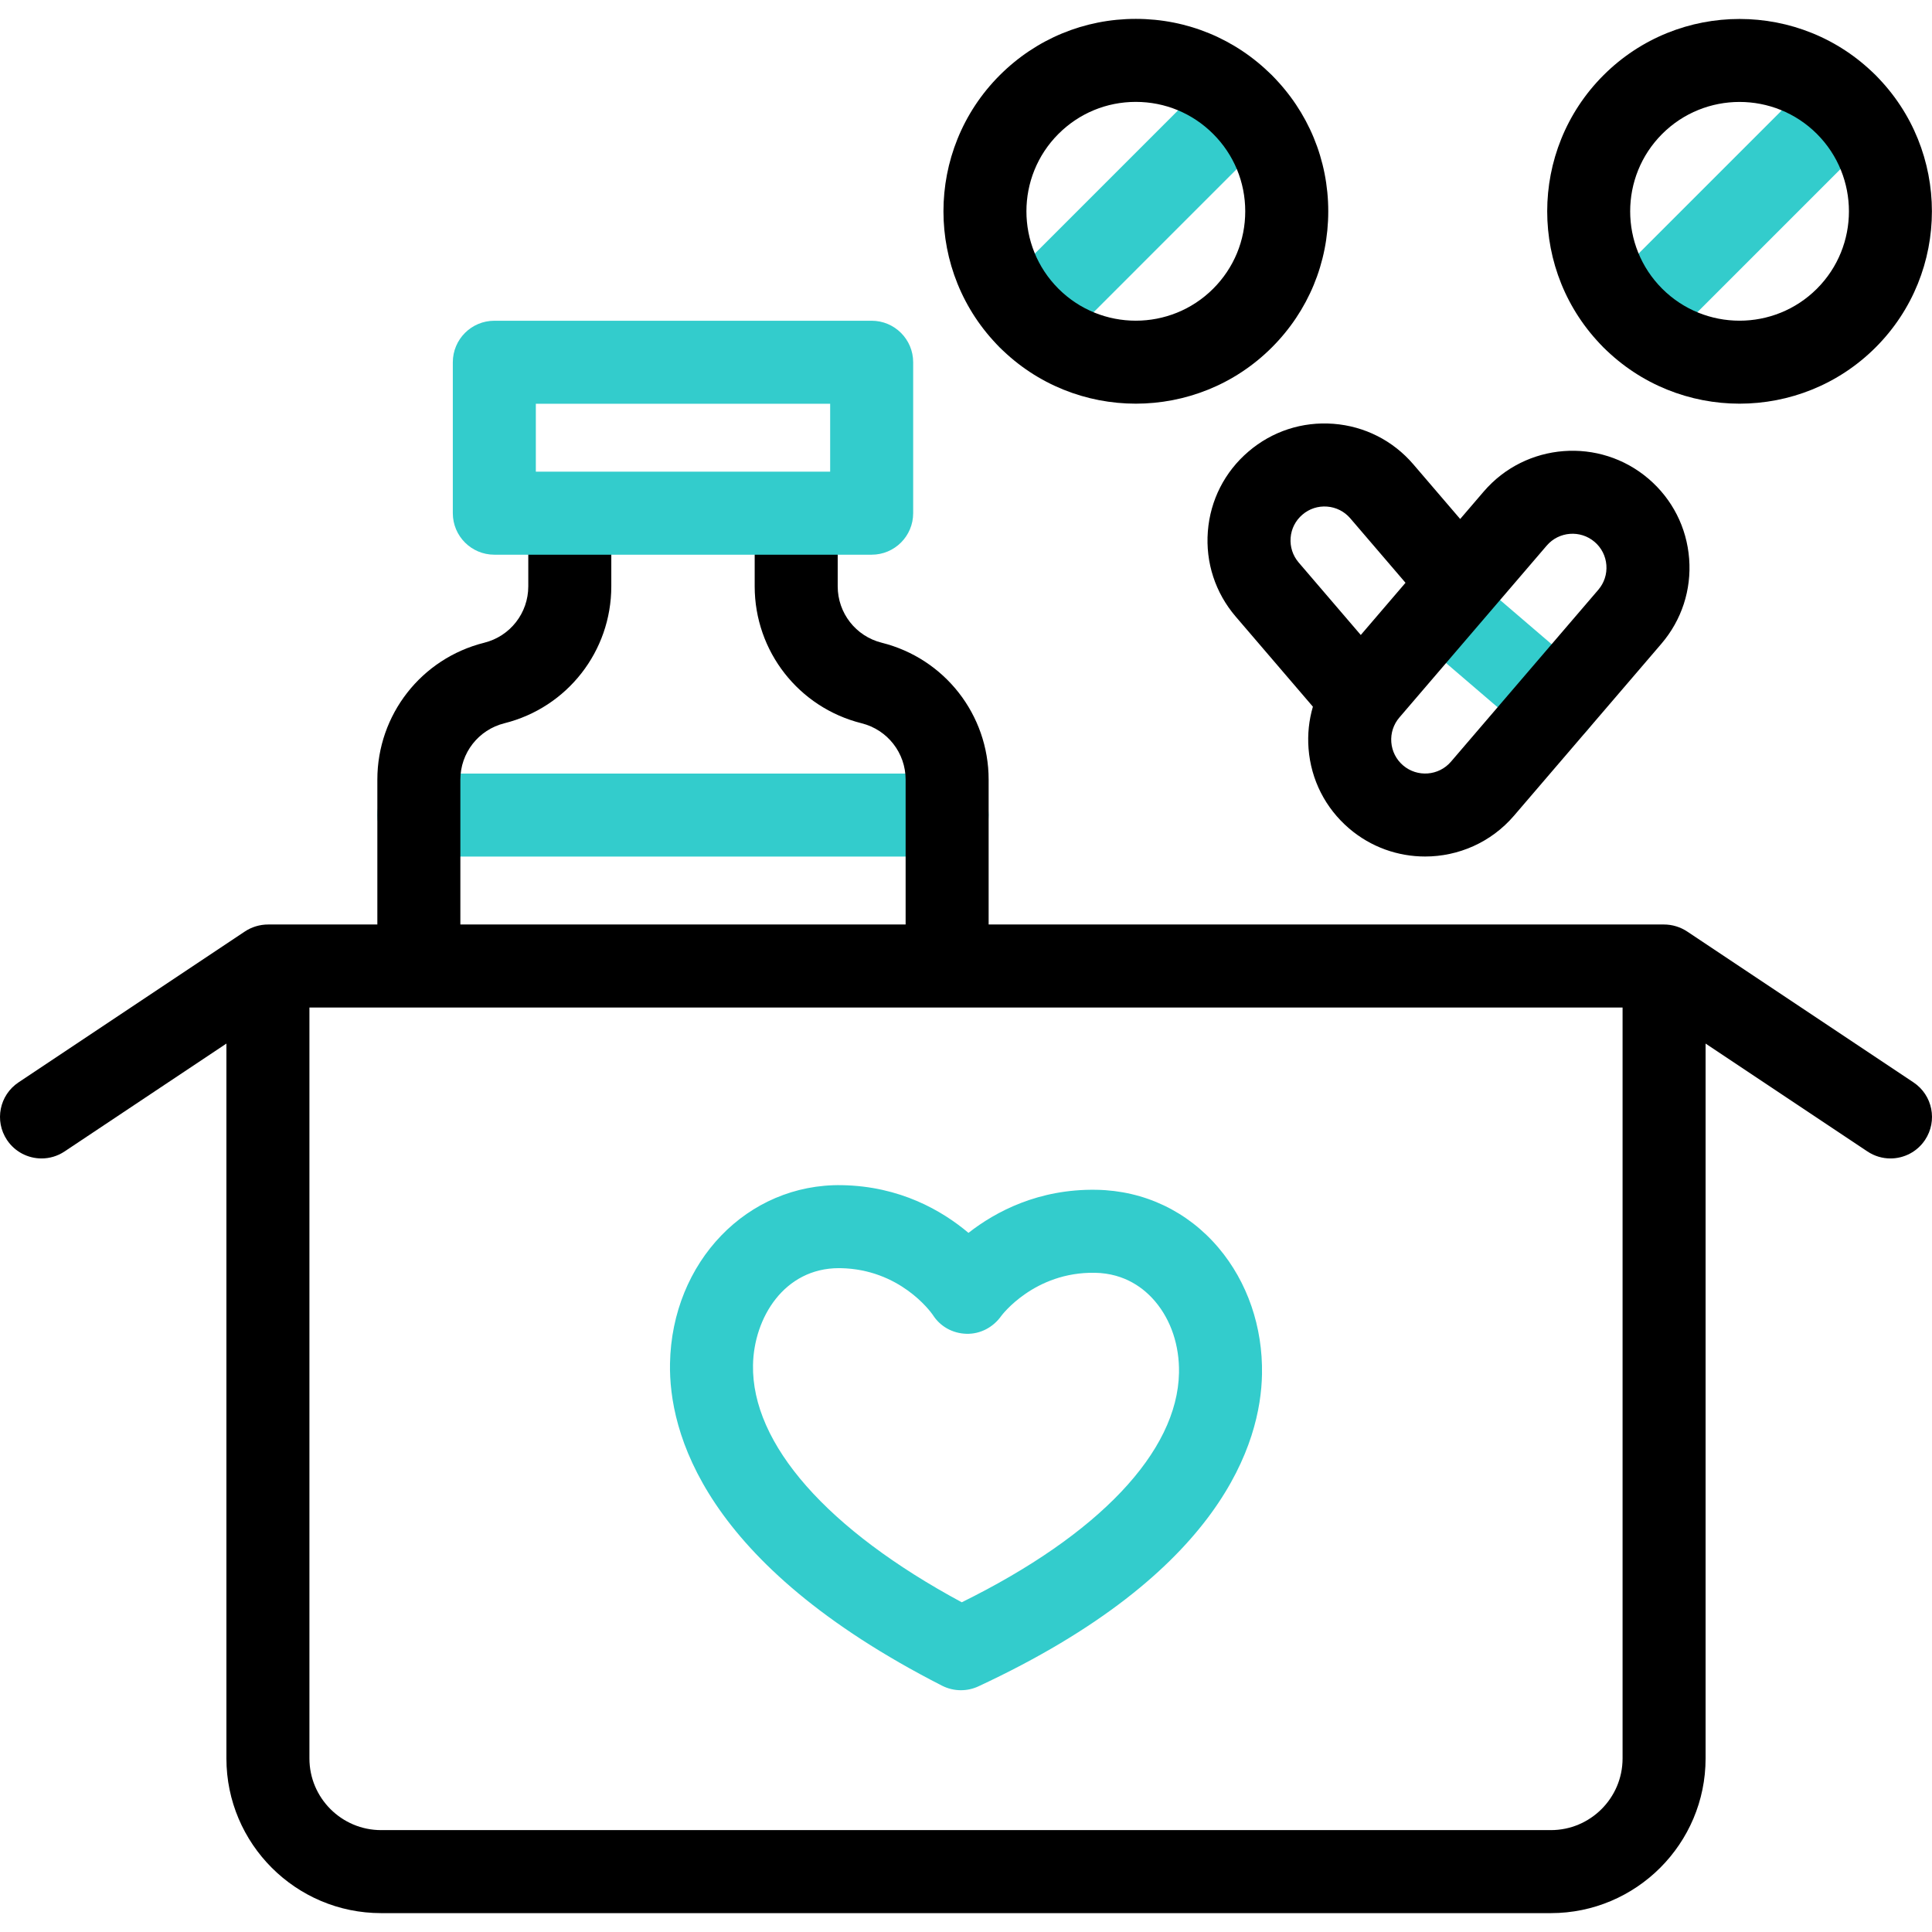
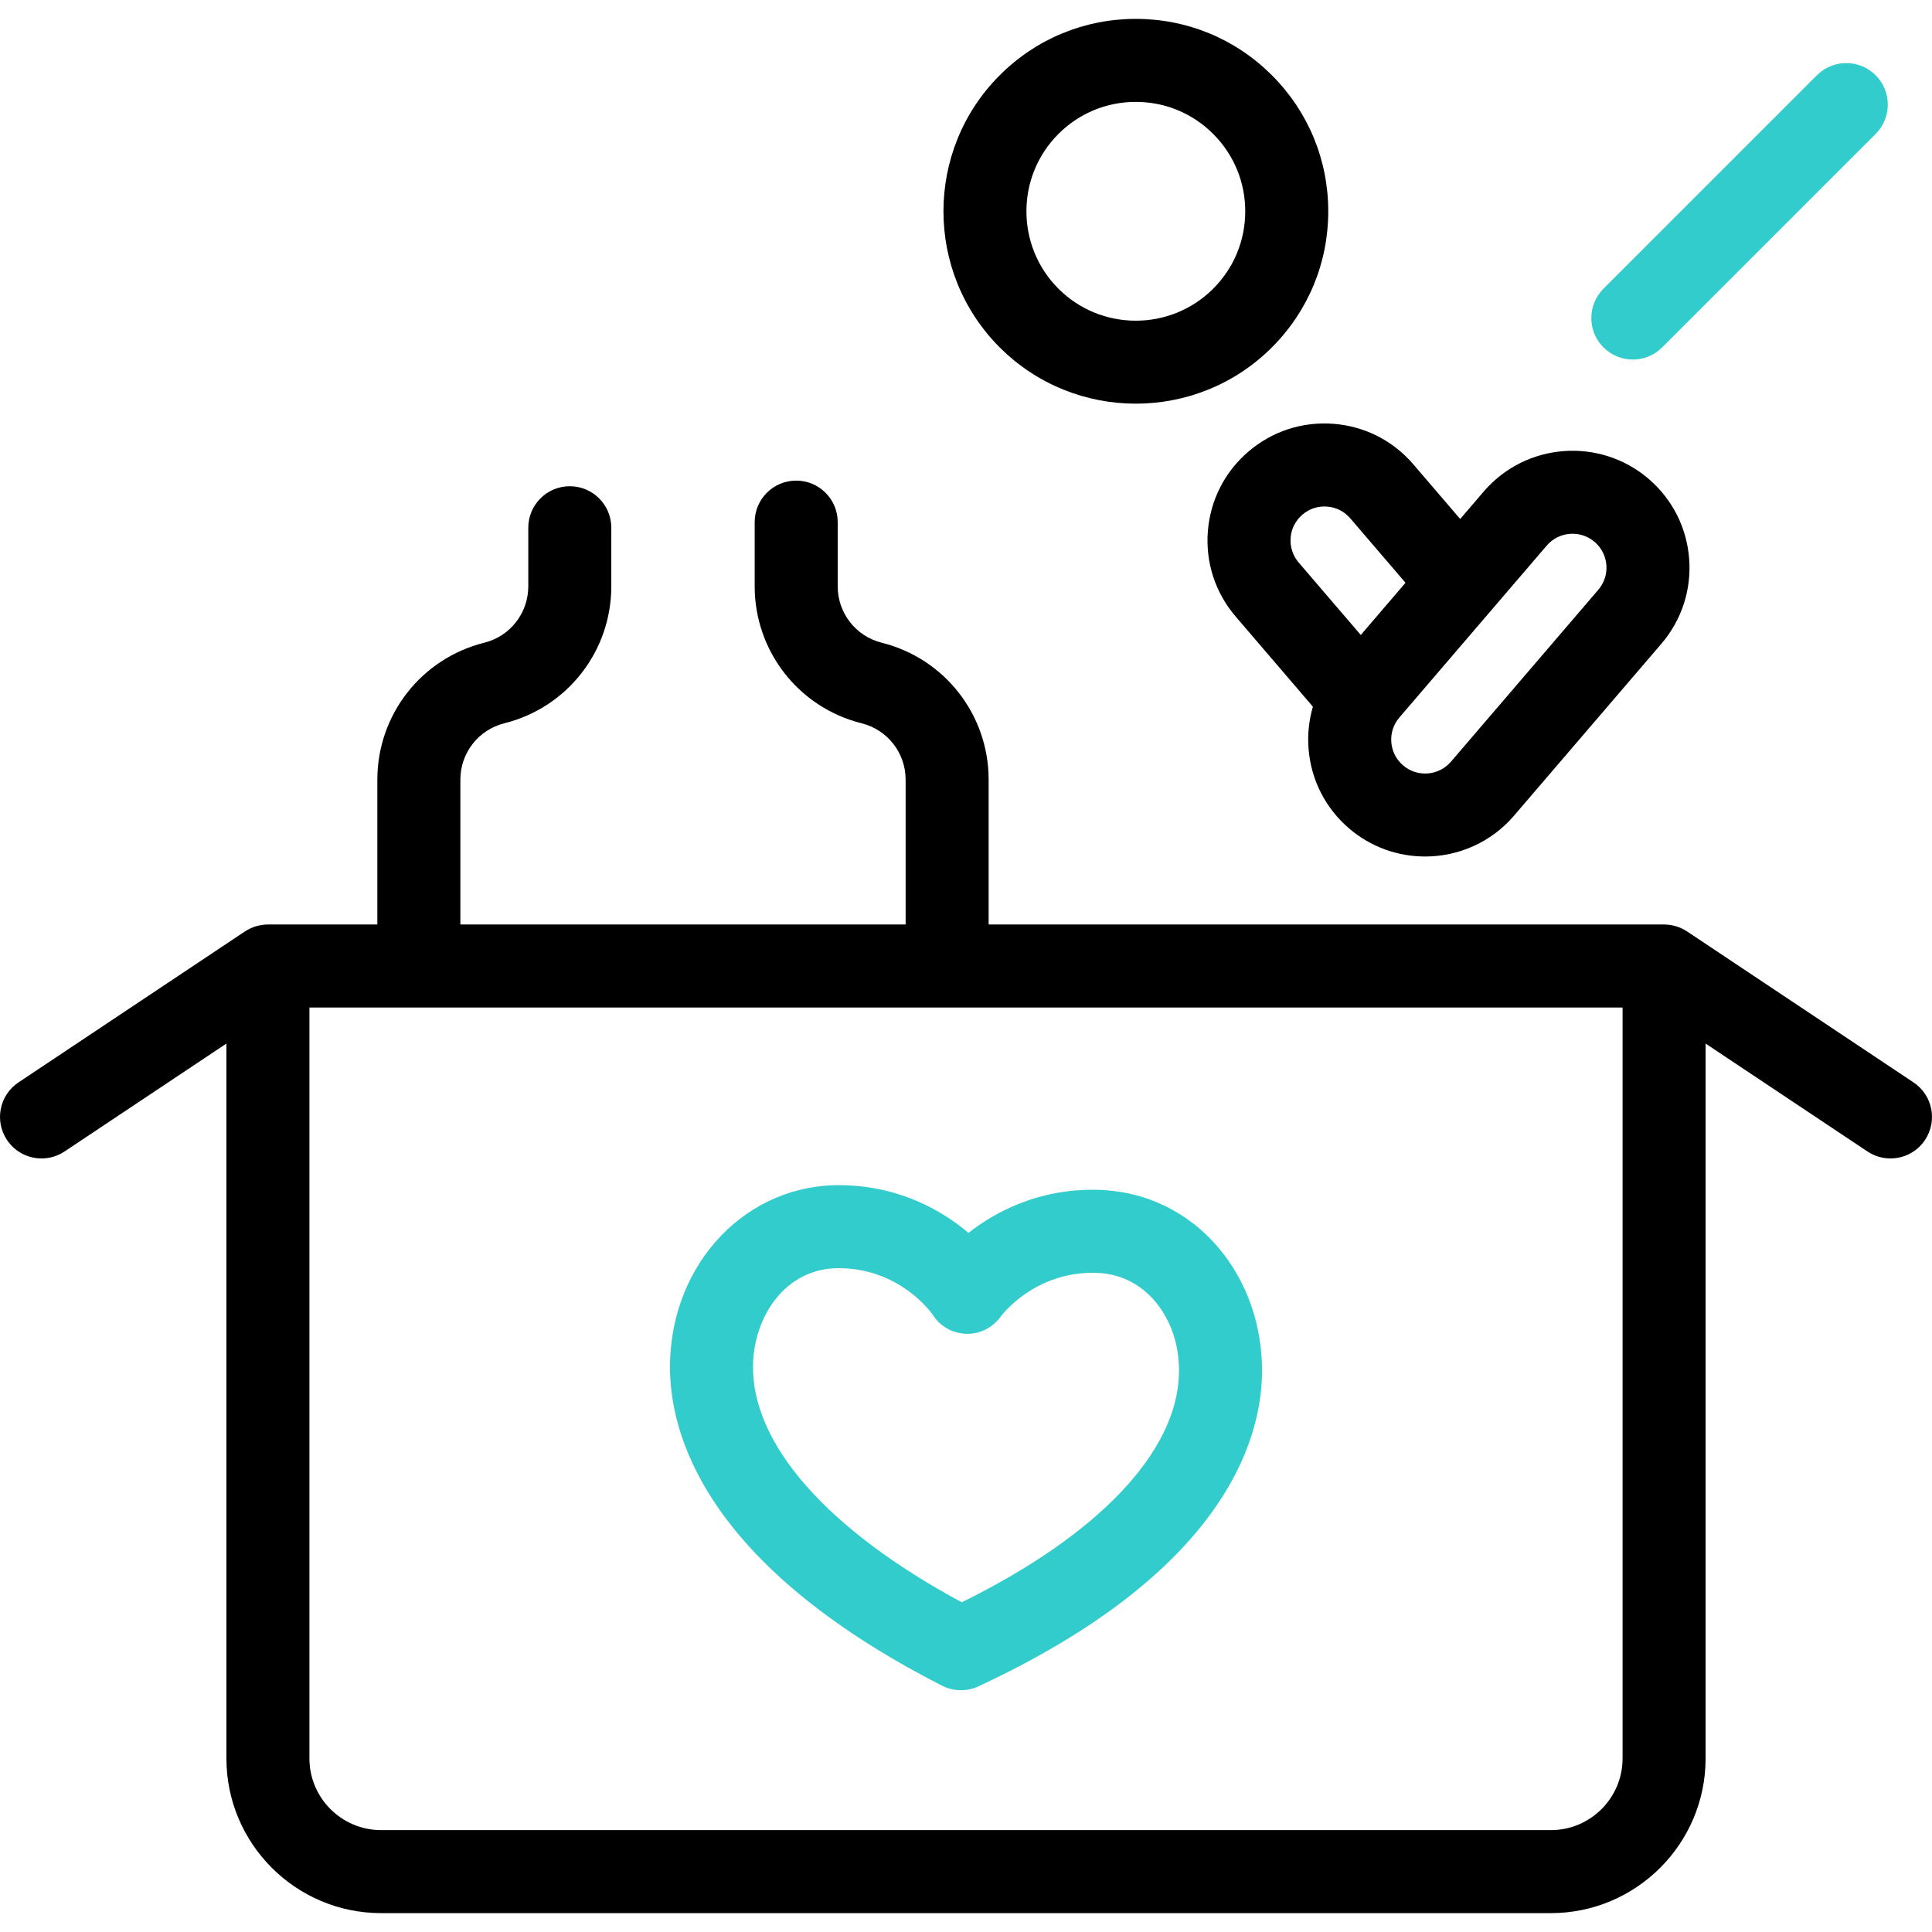
<svg xmlns="http://www.w3.org/2000/svg" version="1.1" id="Capa_1" x="0px" y="0px" viewBox="0 0 512.002 512.002" style="enable-background:new 0 0 512.002 512.002;" xml:space="preserve" width="512" height="512">
  <g id="XMLID_85_">
-     <path style="fill:#33CCCC;" d="M272.717,95.286c-2.815,0-5.63-1.074-7.778-3.222c-4.295-4.296-4.295-11.26,0-15.556l56.568-56.569   c4.296-4.296,11.261-4.296,15.557,0c4.295,4.296,4.296,11.26,0,15.556l-56.568,56.569   C278.347,94.212,275.532,95.286,272.717,95.286z" />
    <path style="fill:#33CCCC;" d="M432.716,95.286c-2.815,0-5.63-1.074-7.778-3.222c-4.295-4.296-4.295-11.26,0-15.556l56.569-56.569   c4.296-4.296,11.261-4.296,15.557,0c4.295,4.296,4.295,11.26,0,15.556l-56.569,56.569   C438.347,94.212,435.531,95.286,432.716,95.286z" />
-     <path style="fill:#33CCCC;" d="M412.391,197.239c-2.534,0-5.079-0.87-7.154-2.648l-30.371-26.033   c-4.613-3.954-5.147-10.898-1.193-15.51c3.953-4.613,10.896-5.147,15.51-1.193l30.371,26.033c4.613,3.954,5.147,10.898,1.193,15.51   C418.573,195.936,415.491,197.239,412.391,197.239z" />
-     <path style="fill:#33CCCC;" d="M251.001,227.001h-140c-6.075,0-11-4.925-11-11c0-6.075,4.925-11,11-11h140c6.075,0,11,4.925,11,11   C262.001,222.076,257.076,227.001,251.001,227.001z" />
    <path style="fill:#33CCCC;" d="M254.653,447.928c-1.717,0-3.432-0.401-5.001-1.202c-63.489-32.405-72.421-67.402-72.094-85.38   c0.49-26.959,20.525-47.726,45.594-47.264c15.369,0.279,26.504,6.743,33.504,12.642c7.21-5.64,18.589-11.691,33.94-11.416   c12.671,0.23,24.16,5.701,32.352,15.403c7.641,9.05,11.723,20.942,11.495,33.487c-0.327,17.977-10.524,52.627-75.149,82.703   C257.821,447.586,256.237,447.928,254.653,447.928z M222.315,336.074c-14.485,0-22.533,13.153-22.76,25.672   c-0.38,20.937,19.708,43.688,55.322,62.879c36.289-17.884,57.19-39.89,57.571-60.827c0.131-7.21-2.109-13.921-6.309-18.895   c-2.859-3.386-7.945-7.454-15.941-7.599c-16.104-0.29-24.756,11.301-24.839,11.418c-2.126,3.011-5.55,4.854-9.241,4.75   c-3.667-0.106-6.977-1.935-8.93-5.038c-0.685-0.978-8.811-12.073-24.435-12.357C222.607,336.076,222.459,336.074,222.315,336.074z" />
    <path d="M507.103,286.848l-59.936-39.957c-1.833-1.233-4.027-1.895-6.236-1.89h-178.93v-38.384   c0-17.195-11.651-32.117-28.334-36.288c-6.869-1.717-11.666-7.861-11.666-14.943v-17.019c0-6.075-4.925-11-11-11   c-6.075,0-11,4.925-11,11v17.019c0,17.196,11.651,32.118,28.331,36.287c6.87,1.718,11.669,7.863,11.669,14.944v38.384h-118v-38.384   c0-7.081,4.798-13.227,11.667-14.944c16.682-4.169,28.333-19.091,28.333-36.287v-15.529c0-6.075-4.925-11-11-11   c-6.075,0-11,4.925-11,11v15.529c0,7.082-4.797,13.227-11.668,14.944c-16.682,4.171-28.332,19.093-28.332,36.288v38.384h-28.93   c-2.208-0.005-4.403,0.657-6.236,1.89L4.9,286.848c-5.055,3.37-6.421,10.199-3.051,15.254c2.12,3.18,5.608,4.9,9.163,4.9   c2.096,0,4.216-0.599,6.091-1.849l42.898-28.599v189.446c0,22.607,18.393,41,41,41h310c22.607,0,41-18.393,41-41V276.555   l42.898,28.599c1.875,1.25,3.995,1.849,6.091,1.849c3.555,0,7.043-1.72,9.163-4.9C513.524,297.048,512.158,290.218,507.103,286.848   z M430.001,466.001c0,10.477-8.523,19-19,19h-310c-10.477,0-19-8.523-19-19v-199h348V466.001z" />
    <path d="M301.001,106.977c-13.06,0-26.12-4.971-36.062-14.912c-19.884-19.887-19.884-52.242-0.001-72.126c0,0,0,0,0,0   c9.633-9.632,22.44-14.937,36.063-14.937c13.623,0,26.43,5.305,36.062,14.938c9.633,9.632,14.939,22.44,14.939,36.062   c0,13.623-5.306,26.43-14.939,36.063C327.121,102.006,314.061,106.977,301.001,106.977z M280.495,35.495   c-11.307,11.307-11.307,29.705,0,41.013c11.307,11.306,29.705,11.305,41.012,0c5.478-5.478,8.495-12.761,8.495-20.507   s-3.017-15.028-8.495-20.506c-5.478-5.478-12.76-8.494-20.506-8.494C293.256,27.001,285.972,30.018,280.495,35.495L280.495,35.495z   " />
-     <path d="M461.001,106.977c-13.06,0-26.12-4.971-36.062-14.912c-19.884-19.887-19.884-52.242,0-72.126l0,0   c19.885-19.885,52.24-19.885,72.125,0c19.884,19.884,19.884,52.239,0,72.125C487.121,102.006,474.061,106.977,461.001,106.977z    M440.495,35.495L440.495,35.495c-11.307,11.307-11.307,29.705,0,41.013c11.307,11.305,29.706,11.306,41.013,0   c11.306-11.307,11.306-29.706,0-41.013C470.201,24.189,451.803,24.19,440.495,35.495z" />
    <path d="M447.643,148.068c-0.635-8.256-4.447-15.771-10.734-21.16c-12.98-11.125-32.588-9.617-43.712,3.362l-6.231,7.27   l-12.427-14.502c-5.39-6.283-12.905-10.091-21.161-10.724c-8.262-0.633-16.266,1.987-22.535,7.366   c-6.29,5.377-10.107,12.882-10.748,21.132c-0.642,8.266,1.977,16.287,7.373,22.585l20.463,23.882   c-1.04,3.552-1.445,7.298-1.152,11.099c0.635,8.256,4.447,15.77,10.734,21.159c0,0.001,0.001,0.001,0.001,0.001   c5.835,5.001,13.009,7.448,20.151,7.448c8.742,0,17.437-3.669,23.559-10.811l39.047-45.556   C445.659,164.333,448.278,156.324,447.643,148.068z M342.029,142.515c0.185-2.386,1.29-4.557,3.125-6.126   c1.822-1.563,4.138-2.325,6.542-2.139c2.398,0.184,4.581,1.29,6.141,3.109l14.64,17.085l-11.857,13.834l-16.446-19.194   C342.604,147.251,341.842,144.918,342.029,142.515z M409.9,144.588c3.23-3.767,8.922-4.206,12.691-0.976   c1.825,1.564,2.932,3.746,3.116,6.143c0.184,2.397-0.576,4.722-2.141,6.547l-39.047,45.556c-3.23,3.767-8.923,4.205-12.691,0.976   c-1.825-1.565-2.932-3.747-3.116-6.143c-0.184-2.397,0.576-4.722,2.141-6.547L409.9,144.588z" />
-     <path style="fill:#33CCCC;" d="M231.001,147.001h-99.999c-6.075,0-11-4.925-11-11V96.002c0-6.075,4.925-11,11-11h99.999   c6.075,0,11,4.925,11,11v39.999C242.001,142.076,237.076,147.001,231.001,147.001z M142.002,125.001h77.999v-17.999h-77.999   V125.001z" />
  </g>
</svg>